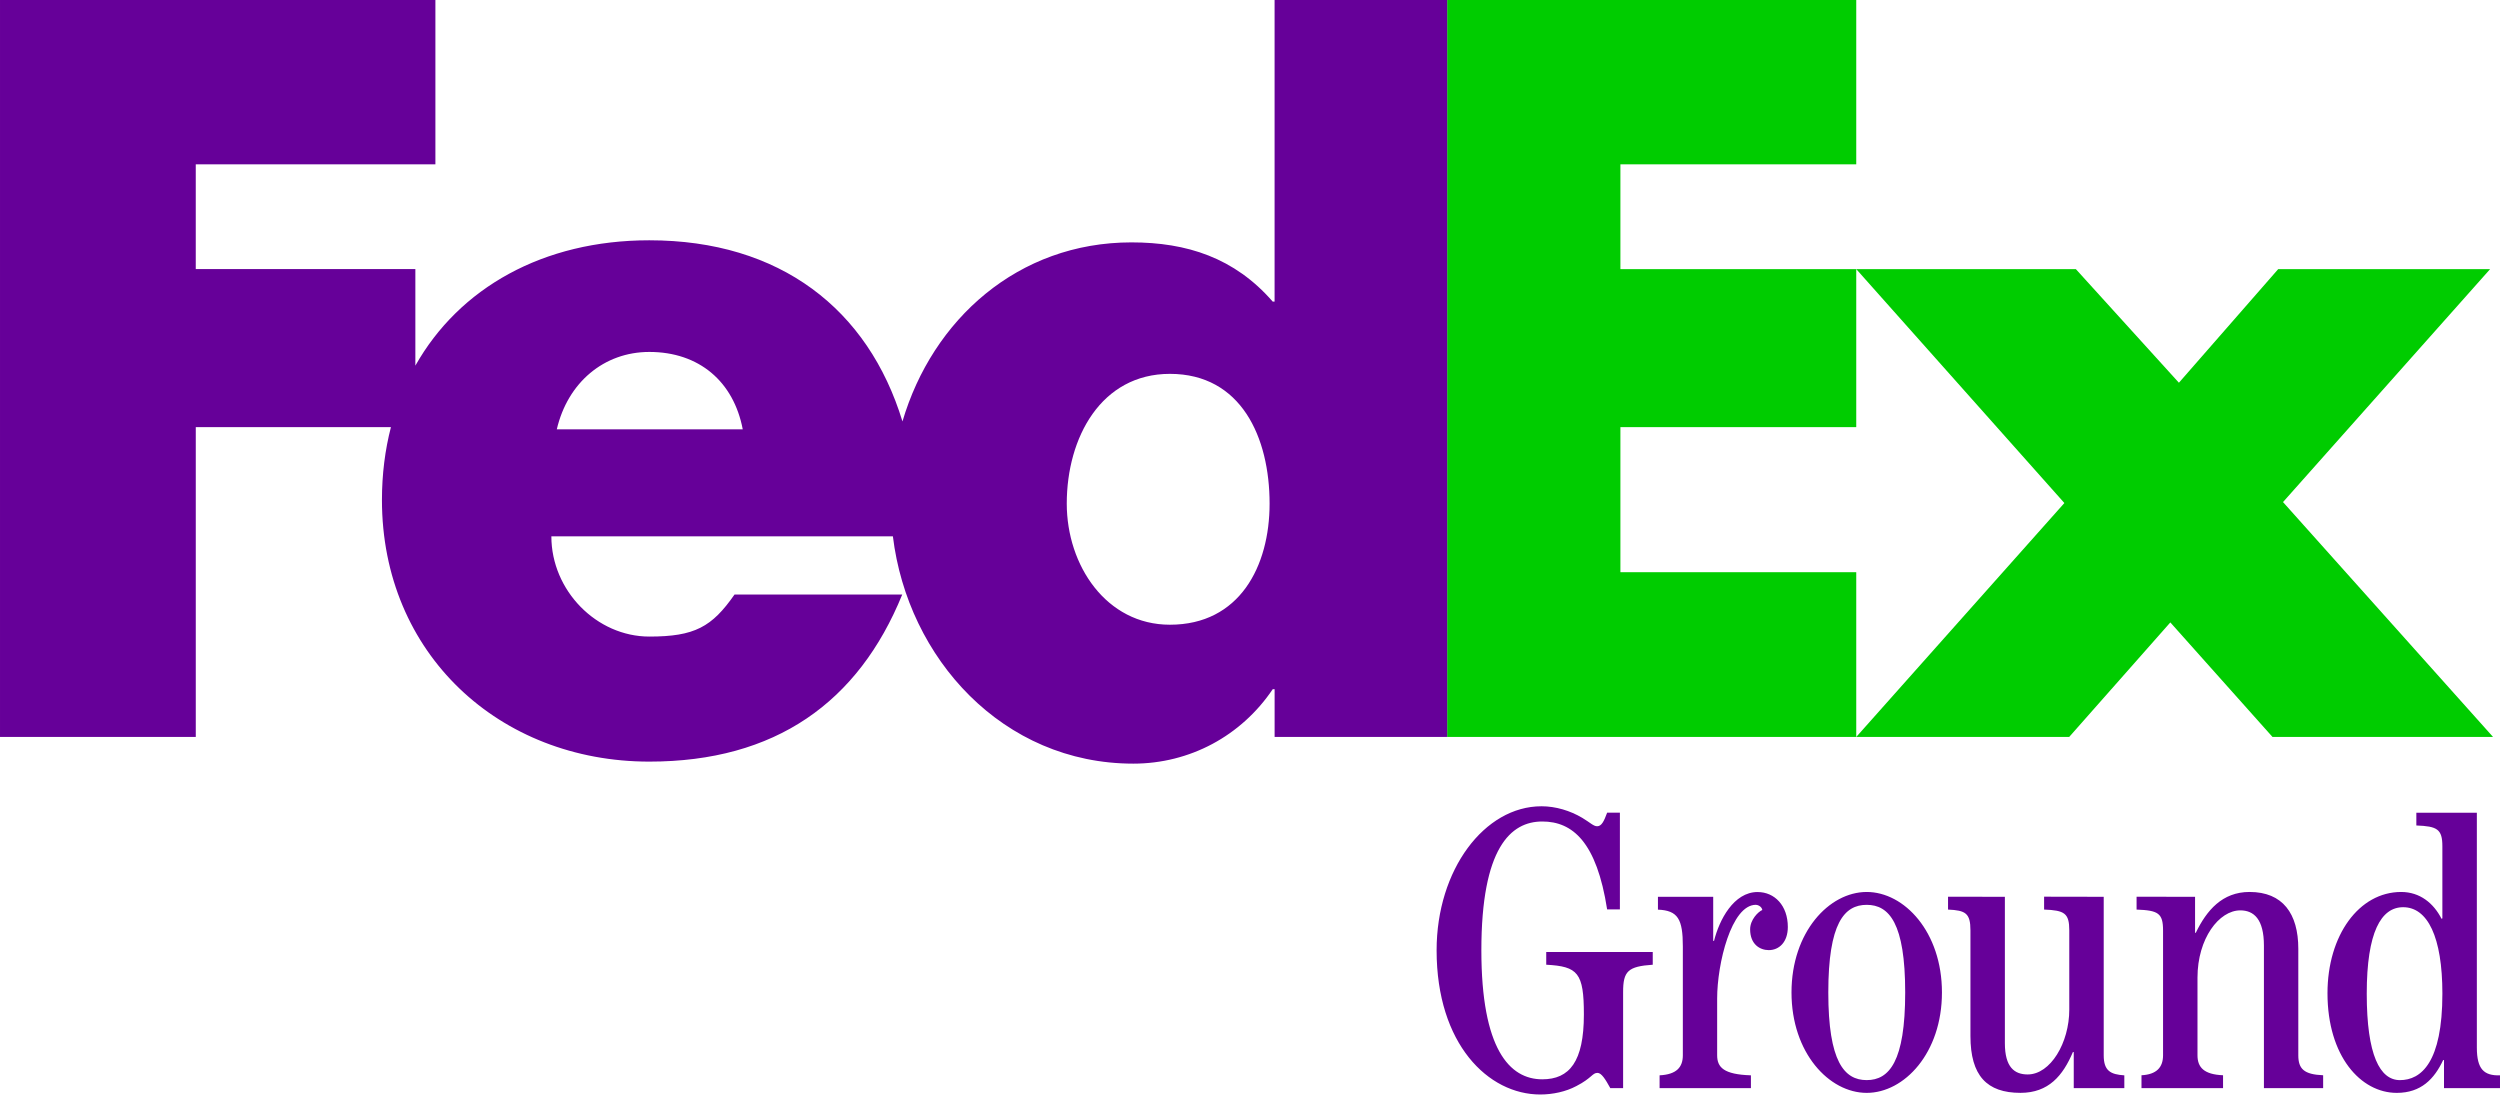
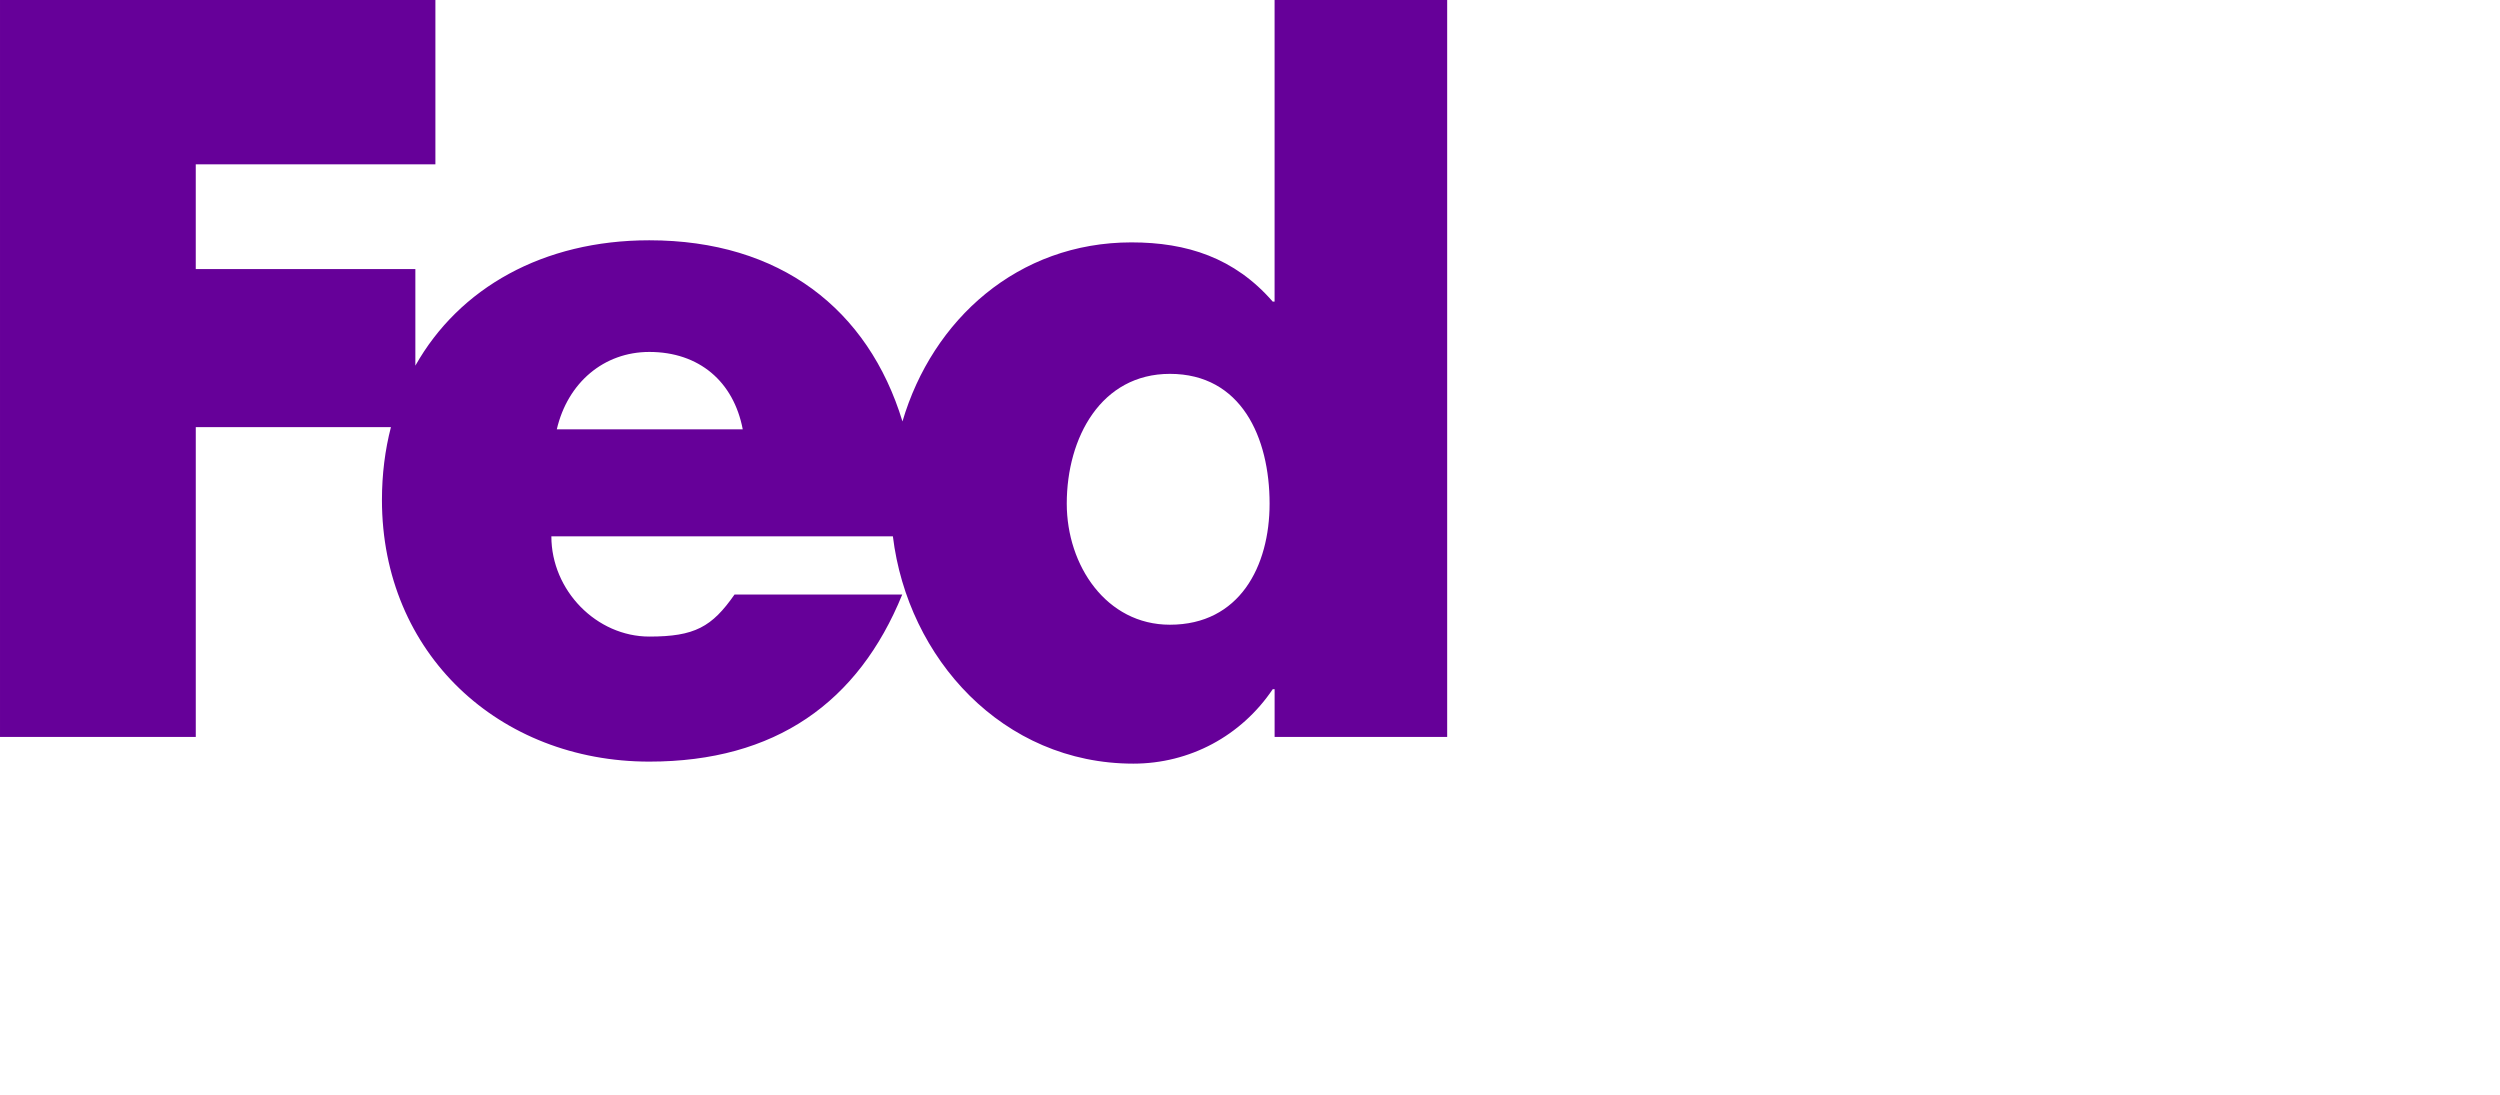
<svg xmlns="http://www.w3.org/2000/svg" xmlns:xlink="http://www.w3.org/1999/xlink" width="183.758mm" height="80.45mm" viewBox="0 0 183.758 80.45" version="1.1" id="svg5" xml:space="preserve">
  <defs id="defs2">
    <linearGradient id="linearGradient51453">
      <stop style="stop-color:#0d75b1;stop-opacity:1;" offset="0" id="stop51443" />
      <stop style="stop-color:#004979;stop-opacity:1;" offset="0.191" id="stop51445" />
      <stop style="stop-color:#014f83;stop-opacity:1;" offset="0.341" id="stop51447" />
      <stop style="stop-color:#00578f;stop-opacity:1;" offset="0.555" id="stop51455" />
      <stop style="stop-color:#0167a2;stop-opacity:1;" offset="0.762" id="stop51449" />
      <stop style="stop-color:#00457b;stop-opacity:1;" offset="0.923" id="stop52630" />
      <stop style="stop-color:#043466;stop-opacity:1;" offset="1" id="stop51451" />
    </linearGradient>
    <linearGradient id="linearGradient47131">
      <stop style="stop-color:#00497f;stop-opacity:0;" offset="0" id="stop47125" />
      <stop style="stop-color:#02477c;stop-opacity:0;" offset="0.318" id="stop48513" />
      <stop style="stop-color:#074478;stop-opacity:1;" offset="1" id="stop47129" />
    </linearGradient>
    <linearGradient id="linearGradient44492">
      <stop style="stop-color:#00497f;stop-opacity:1;" offset="0" id="stop44486" />
      <stop style="stop-color:#031948;stop-opacity:0.44;" offset="0.777" id="stop44488" />
      <stop style="stop-color:#030026;stop-opacity:0;" offset="1" id="stop44490" />
    </linearGradient>
    <linearGradient id="linearGradient35565">
      <stop style="stop-color:#0164b0;stop-opacity:1;" offset="0" id="stop35561" />
      <stop style="stop-color:#0177c1;stop-opacity:1;" offset="0.55" id="stop37087" />
      <stop style="stop-color:#015492;stop-opacity:1;" offset="0.692" id="stop58296" />
      <stop style="stop-color:#01052c;stop-opacity:1;" offset="1" id="stop35563" />
    </linearGradient>
    <linearGradient id="linearGradient26435">
      <stop style="stop-color:#0089cc;stop-opacity:1;" offset="0" id="stop26431" />
      <stop style="stop-color:#0067b3;stop-opacity:1;" offset="0.264" id="stop31340" />
      <stop style="stop-color:#004277;stop-opacity:1;" offset="0.45" id="stop28440" />
      <stop style="stop-color:#01143d;stop-opacity:1;" offset="0.706" id="stop32929" />
      <stop style="stop-color:#000025;stop-opacity:1;" offset="1" id="stop26433" />
    </linearGradient>
    <linearGradient id="linearGradient21457">
      <stop style="stop-color:#003b68;stop-opacity:1;" offset="0" id="stop21453" />
      <stop style="stop-color:#00578e;stop-opacity:1;" offset="0.573" id="stop24566" />
      <stop style="stop-color:#044173;stop-opacity:1;" offset="1" id="stop21455" />
    </linearGradient>
    <linearGradient id="linearGradient18228">
      <stop style="stop-color:#054779;stop-opacity:1;" offset="0" id="stop18224" />
      <stop style="stop-color:#0173b6;stop-opacity:1;" offset="0.533" id="stop20854" />
      <stop style="stop-color:#004373;stop-opacity:1;" offset="1" id="stop18226" />
    </linearGradient>
    <linearGradient id="linearGradient11296">
      <stop style="stop-color:#0d75b1;stop-opacity:1;" offset="0" id="stop11292" />
      <stop style="stop-color:#004979;stop-opacity:1;" offset="0.191" id="stop14423" />
      <stop style="stop-color:#0c6aa2;stop-opacity:0.675;" offset="0.35" id="stop15322" />
      <stop style="stop-color:#0167a2;stop-opacity:1;" offset="0.829" id="stop17256" />
      <stop style="stop-color:#002b57;stop-opacity:1;" offset="1" id="stop11294" />
    </linearGradient>
    <linearGradient xlink:href="#linearGradient51453" id="linearGradient11298" x1="141.515" y1="153.761" x2="325.325" y2="153.761" gradientUnits="userSpaceOnUse" />
    <linearGradient xlink:href="#linearGradient18228" id="linearGradient18230" x1="320.706" y1="162.337" x2="320.706" y2="318.682" gradientUnits="userSpaceOnUse" />
    <linearGradient xlink:href="#linearGradient11296" id="linearGradient21450" gradientUnits="userSpaceOnUse" x1="141.515" y1="153.761" x2="316.566" y2="153.761" gradientTransform="matrix(1,0,0,-1,4.94e-6,485.914)" />
    <linearGradient xlink:href="#linearGradient21457" id="linearGradient21459" x1="146.933" y1="156.47" x2="146.933" y2="320.058" gradientUnits="userSpaceOnUse" />
    <radialGradient xlink:href="#linearGradient26435" id="radialGradient26437" cx="282.01" cy="260.705" fx="282.01" fy="260.705" r="91.905" gradientUnits="userSpaceOnUse" gradientTransform="matrix(1.612,0,-3.1075837e-5,1.496,-172.557,-128.908)" />
    <radialGradient xlink:href="#linearGradient35565" id="radialGradient35567" cx="295.716" cy="244.786" fx="295.716" fy="244.786" r="8.952" gradientTransform="matrix(8.671,0,4.8979203e-8,13.227,-2303.036,-2970.045)" gradientUnits="userSpaceOnUse" />
    <radialGradient xlink:href="#linearGradient44492" id="radialGradient43173" cx="147.045" cy="247.935" fx="147.045" fy="247.935" r="8.967" gradientTransform="matrix(4.181,0.679,-4.789,29.476,735.171,-7099.066)" gradientUnits="userSpaceOnUse" />
    <linearGradient xlink:href="#linearGradient47131" id="linearGradient47123" x1="150.598" y1="270.513" x2="166.013" y2="270.513" gradientUnits="userSpaceOnUse" />
    <clipPath id="clipPath674">
-       <path d="m 487.772,214.662 h 69.287 v 36.546 h -69.287 z" id="path676" />
-     </clipPath>
+       </clipPath>
    <clipPath clipPathUnits="userSpaceOnUse" id="clipPath11405">
      <g id="g11409" transform="matrix(0.354,0,0,-0.354,-168.781,-42.544)">
-         <path d="M 248.14,-52.013 H 505.402 V -205.177 H 248.14 Z" id="path11407" style="stroke-width:2.825" />
-       </g>
+         </g>
    </clipPath>
  </defs>
  <g id="layer1" transform="translate(-101.957,-168.053)">
    <g id="g4101">
-       <path id="path182" style="fill:#00cc00;fill-opacity:1;fill-rule:nonzero;stroke:none;stroke-width:0.265" d="M 208.328 168.053 L 208.328 222.222 L 238.397 222.222 L 238.397 210.11 L 221.062 210.11 L 221.062 199.451 L 238.397 199.451 L 238.397 187.833 L 221.062 187.833 L 221.062 180.132 L 238.397 180.132 L 238.397 168.053 L 208.328 168.053 z M 238.397 187.833 L 253.695 205.027 L 238.397 222.222 L 254.048 222.222 L 261.483 213.803 L 268.994 222.222 L 268.994 222.221 L 285.201 222.218 L 269.766 204.957 L 284.989 187.833 L 269.413 187.833 L 262.114 196.185 L 254.538 187.833 L 238.397 187.833 z " />
      <path d="m 195.643,168.053 v 22.169 h -0.137 c -2.809,-3.228 -6.315,-4.353 -10.386,-4.353 -8.34,0 -14.622,5.672 -16.829,13.161 -2.514,-8.253 -8.996,-13.315 -18.609,-13.315 -7.809,0 -13.975,3.506 -17.195,9.215 v -7.099 h -16.141 v -7.701 h 17.614 v -12.078 h -32.003 v 54.168 h 14.39 v -22.771 h 14.344 c -0.432,1.676 -0.66,3.465 -0.66,5.353 0,11.303 8.635,19.232 19.651,19.232 9.261,0 15.365,-4.348 18.593,-12.282 h -12.327 c -1.664,2.386 -2.933,3.091 -6.265,3.091 -3.867,0 -7.199,-3.373 -7.199,-7.369 h 25.103 c 1.091,8.971 8.079,16.709 17.672,16.709 4.145,0 7.933,-2.033 10.249,-5.473 h 0.137 v 3.51 h 12.684 v -54.168 h -12.684 v 0 m -52.762,31.559 c 0.801,-3.44 3.469,-5.689 6.801,-5.689 3.664,0 6.199,2.182 6.867,5.689 0.278,0 -13.668,0 -13.668,0 v 0 m 45.065,14.361 c -4.676,0 -7.581,-4.357 -7.581,-8.9 0,-4.867 2.531,-9.539 7.581,-9.539 5.245,0 7.328,4.672 7.328,9.539 0,4.606 -2.207,8.9 -7.328,8.9 z" id="path186" style="fill:#660099;fill-opacity:1;fill-rule:nonzero;stroke:none;stroke-width:0.265" />
    </g>
-     <path id="path188" clip-path="none" style="fill:#660099;fill-opacity:1;fill-rule:nonzero;stroke:none;stroke-width:0.265" d="m 215.257,227.317 c -4.178,0 -7.705,4.651 -7.705,10.588 0,6.888 3.793,10.597 7.618,10.597 0.917,0 1.883,-0.207 2.651,-0.618 1.145,-0.589 1.174,-0.971 1.556,-0.971 0.295,0 0.585,0.473 0.942,1.12 h 0.942 v -7.066 c 0,-1.531 0.357,-1.879 2.178,-2.004 v -0.934 h -7.829 v 0.934 c 2.328,0.124 2.767,0.593 2.767,3.656 0,3.473 -1.058,4.767 -3.058,4.767 -2.415,0 -4.477,-2.236 -4.477,-9.481 0,-7.527 2.15,-9.469 4.477,-9.469 2.236,0 4,1.515 4.767,6.461 h 0.938 v -7.108 h -0.938 c -0.236,0.647 -0.415,0.996 -0.734,0.996 -0.27,0 -0.506,-0.265 -1.095,-0.618 -0.88,-0.523 -1.942,-0.851 -3,-0.851 z m 64.309,0.473 v 0.938 c 1.531,0.058 1.913,0.265 1.913,1.531 v 5.299 l -0.062,0.029 c -0.581,-1.145 -1.589,-1.971 -2.967,-1.971 -3.095,0 -5.415,3.179 -5.415,7.444 0,4.622 2.44,7.323 5.091,7.323 1.792,0 2.763,-1.029 3.411,-2.411 h 0.062 v 2.062 h 4.116 v -0.938 c -1.174,0.029 -1.701,-0.444 -1.701,-2.037 v -17.269 z m -12.261,5.825 c -2.004,0 -3.154,1.353 -3.95,3 h -0.054 v -2.643 l -4.299,-0.008 v 0.946 c 1.593,0.058 1.946,0.266 1.946,1.531 v 9.178 c 0,0.884 -0.473,1.411 -1.585,1.469 v 0.946 h 5.995 v -0.946 c -1.411,-0.058 -1.879,-0.585 -1.879,-1.469 v -5.705 c 0,-2.888 1.589,-4.946 3.145,-4.946 1,0 1.738,0.647 1.738,2.589 v 10.477 h 4.353 v -0.946 C 271.305,247.03 270.89,246.619 270.89,245.619 v -7.825 c 0,-2.589 -1.145,-4.179 -3.585,-4.179 z m -28.14,5.1e-4 c -2.759,0 -5.527,2.942 -5.527,7.386 0,4.448 2.768,7.381 5.527,7.381 2.768,0 5.531,-2.933 5.531,-7.381 0,-4.444 -2.763,-7.386 -5.531,-7.386 z m -8.017,0.004 c -1.763,0 -2.825,2.062 -3.203,3.589 h -0.062 v -3.236 h -4.062 v 0.942 c 1.473,0.058 1.83,0.701 1.83,2.705 v 8 c 0,0.884 -0.469,1.411 -1.709,1.473 v 0.942 h 6.713 v -0.942 c -2.004,-0.062 -2.482,-0.589 -2.482,-1.473 v -4.174 c 0,-2.56 1.042,-6.887 2.847,-6.887 0.124,0 0.423,0.108 0.473,0.381 -0.299,0.124 -0.896,0.71 -0.896,1.419 0,1.108 0.722,1.531 1.373,1.531 0.759,0 1.398,-0.589 1.398,-1.701 0,-1.577 -0.975,-2.568 -2.22,-2.568 z m 13.996,0.344 v 0.946 c 1.29,0.058 1.647,0.266 1.647,1.531 v 7.763 c 0,2.917 1.207,4.178 3.676,4.178 2.066,0 3.12,-1.261 3.855,-3 h 0.062 v 2.652 h 3.718 v -5.2e-4 -0.938 c -1.012,-0.066 -1.515,-0.328 -1.515,-1.473 v -11.651 l -4.382,-0.008 v 0.946 c 1.498,0.058 1.851,0.265 1.851,1.531 v 5.822 c 0,2.444 -1.381,4.767 -3.058,4.767 -0.967,0 -1.676,-0.527 -1.676,-2.294 v -10.763 z m -5.979,0.598 c 1.651,0 2.83,1.348 2.83,6.439 0,5.091 -1.178,6.444 -2.83,6.444 -1.647,0 -2.822,-1.353 -2.822,-6.444 0,-5.091 1.174,-6.439 2.822,-6.439 z m 39.431,0.174 c 1.797,0 2.884,2.178 2.884,6.353 0,5.058 -1.56,6.357 -3.12,6.357 -1.469,0 -2.44,-1.826 -2.44,-6.357 0,-4.531 1.058,-6.353 2.676,-6.353 z" />
  </g>
</svg>